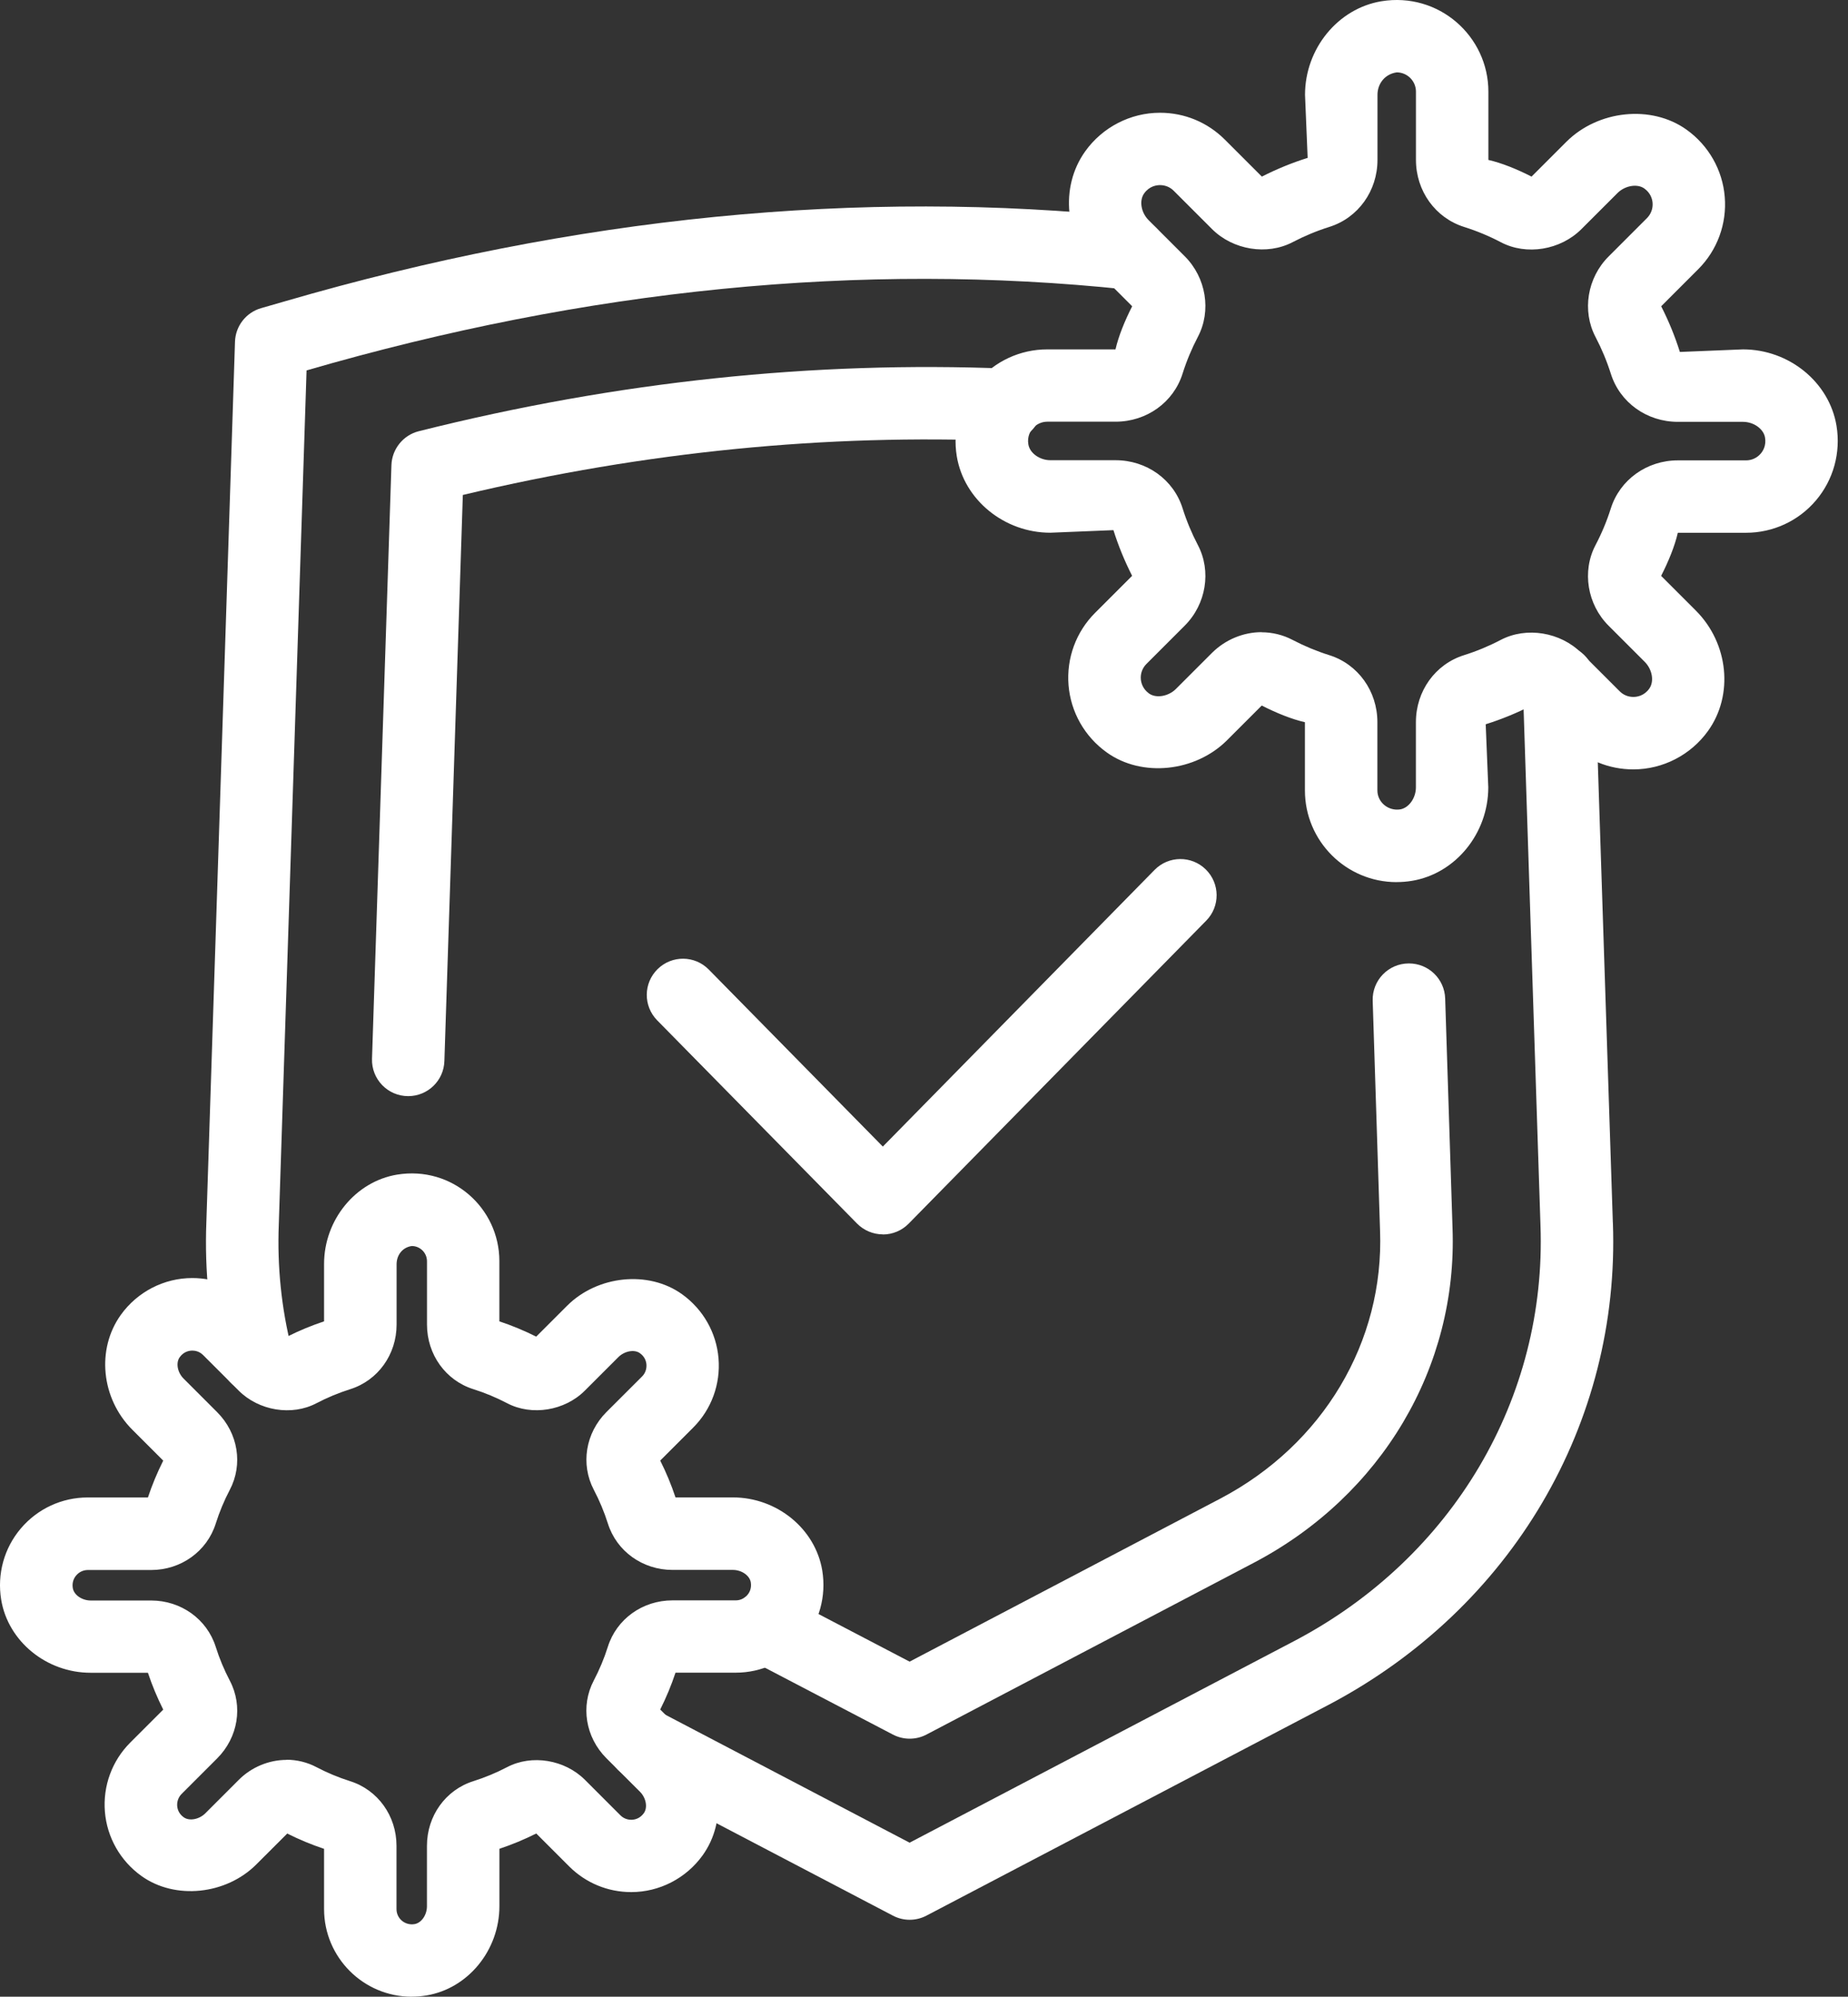
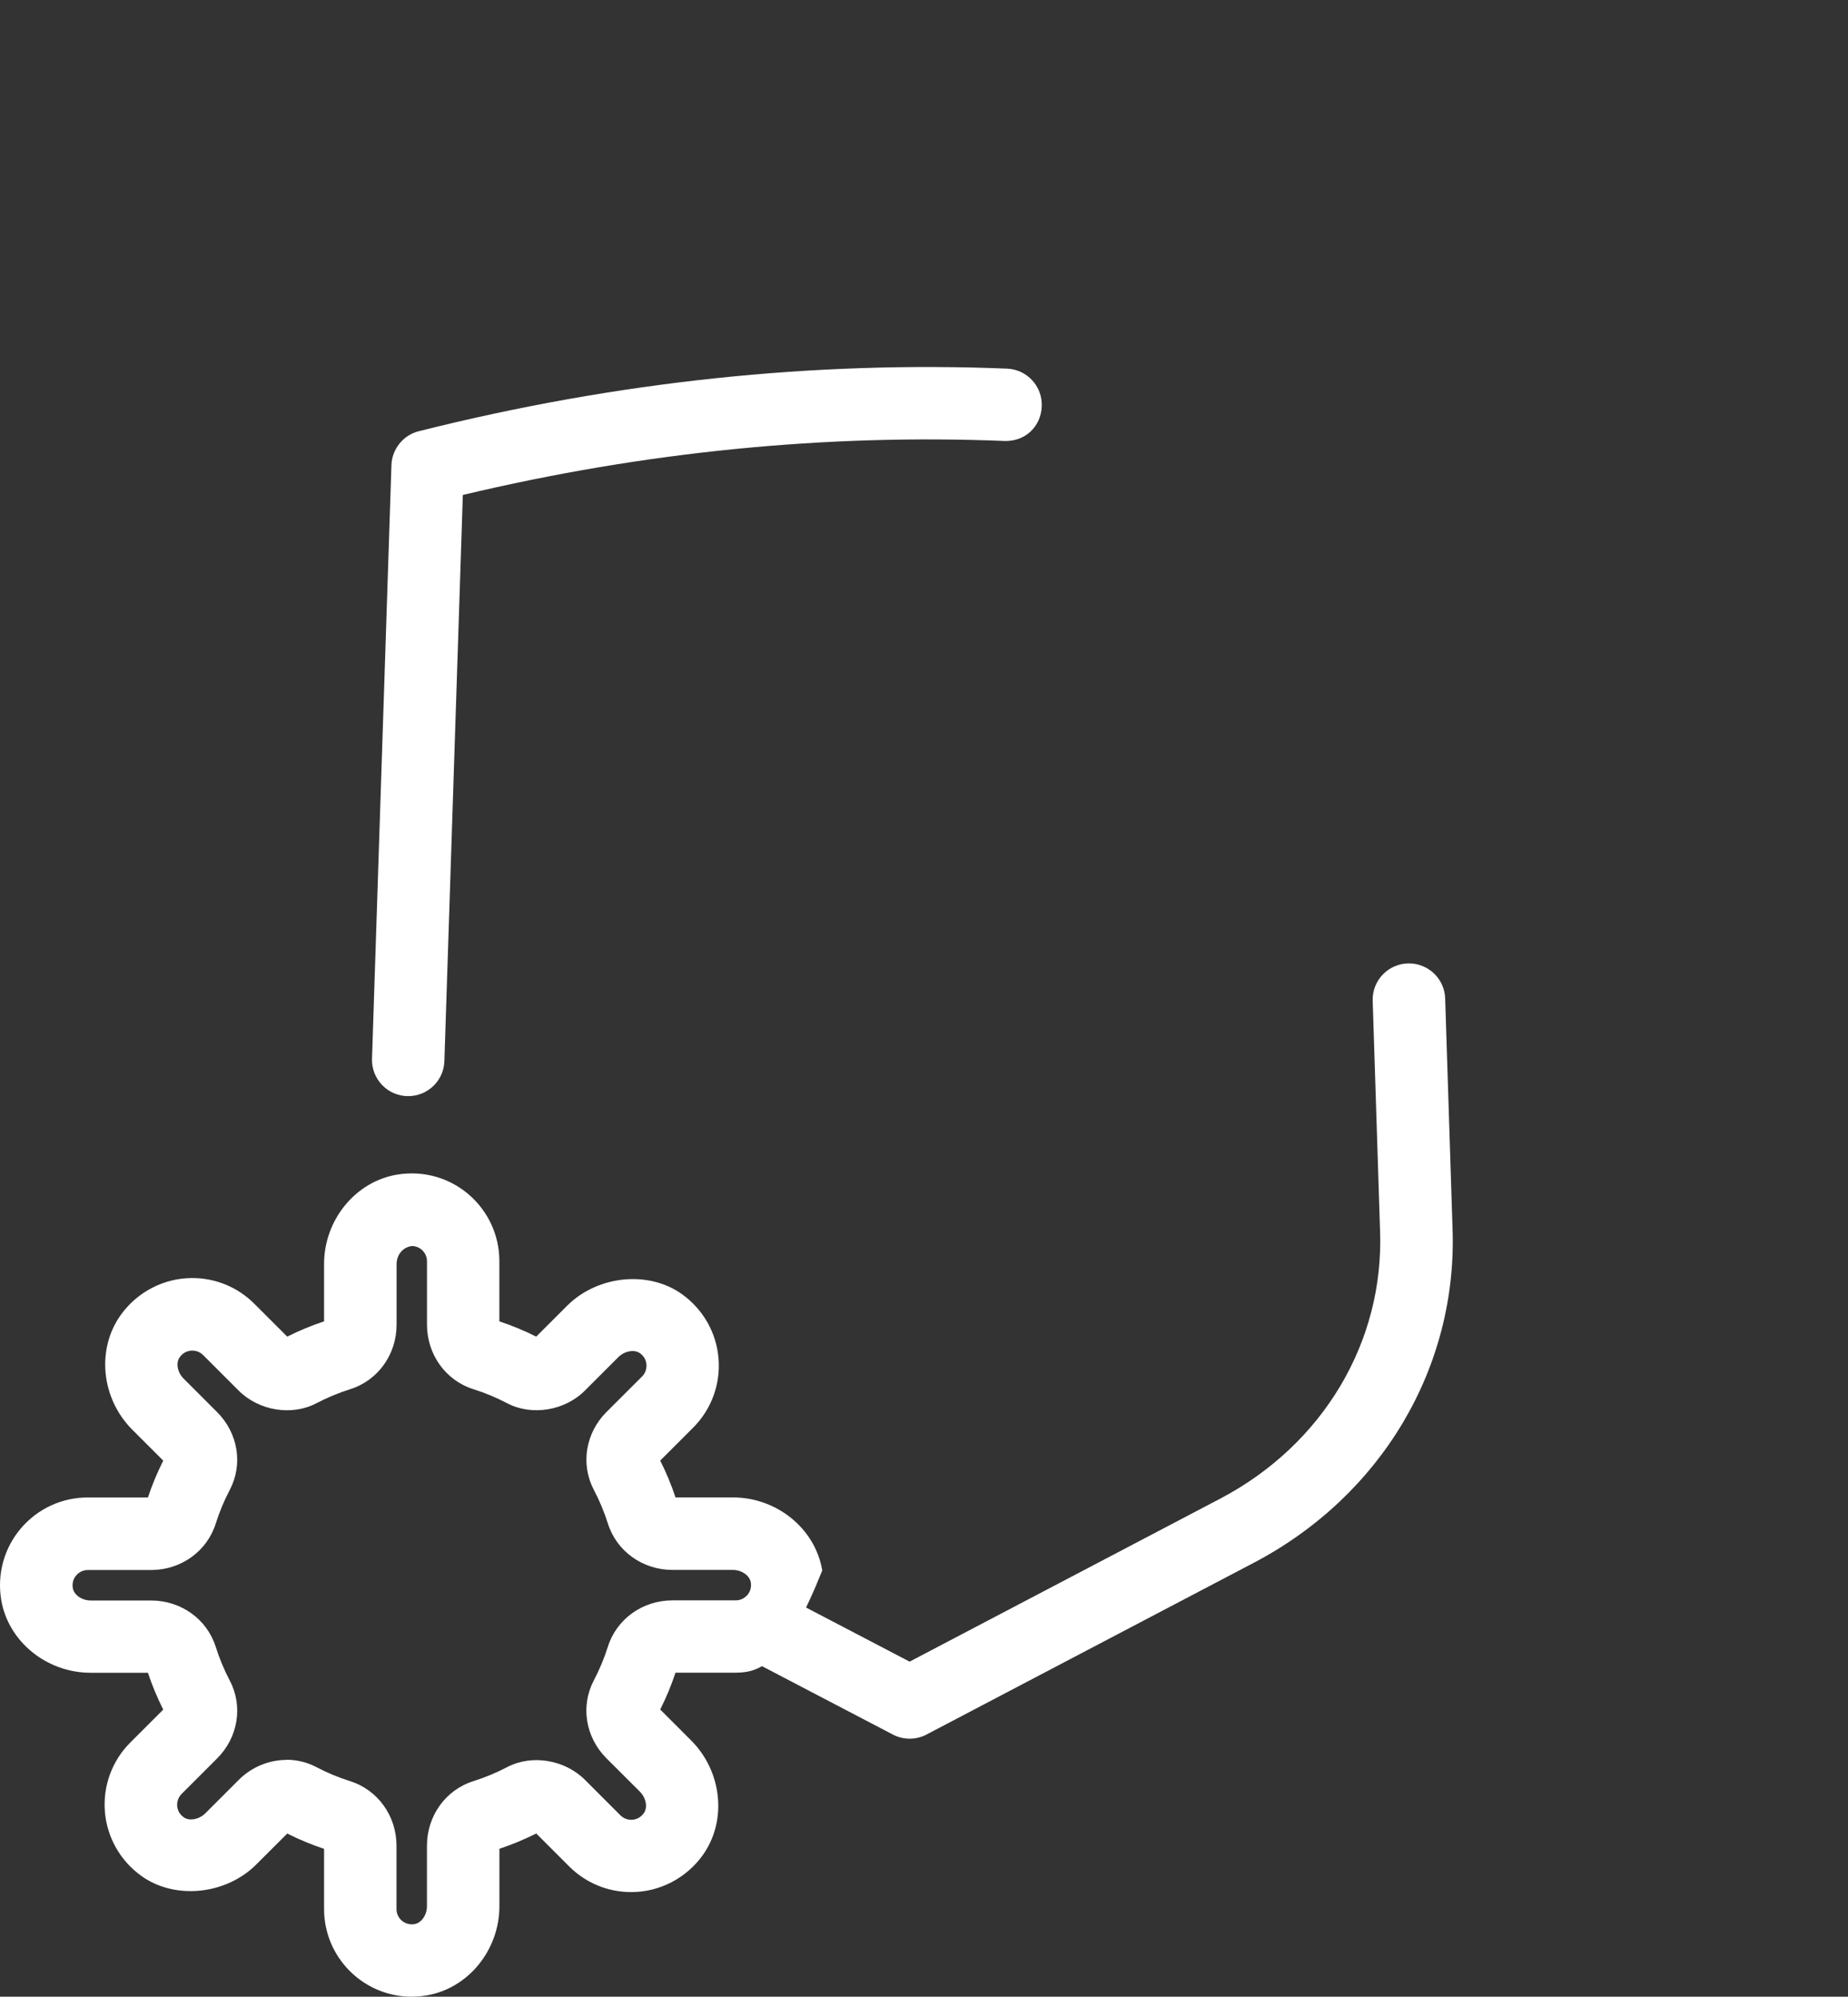
<svg xmlns="http://www.w3.org/2000/svg" width="124" height="134" viewBox="0 0 124 134" fill="none">
  <rect x="0" y="0" width="124" height="134" fill="#333333" stroke="none" />
  <path d="M67.377 29.595C68.82 29.643 69.85 28.604 69.901 27.267C69.956 25.926 68.913 24.794 67.573 24.739C54.647 24.216 41.419 25.589 28.093 28.941C27.05 29.204 26.3 30.141 26.265 31.215L24.962 71.051C24.917 72.424 26.017 73.562 27.39 73.562C28.702 73.562 29.777 72.523 29.818 71.211L31.056 33.217C43.334 30.291 55.51 29.117 67.371 29.592L67.377 29.595Z" fill="white" />
  <path d="M94.535 64.656C93.162 64.656 92.062 65.792 92.107 67.164L92.601 82.589C92.88 90.049 88.778 96.939 81.898 100.563L61.034 111.513L52.492 107.049C51.306 106.43 49.837 106.888 49.215 108.075C48.592 109.265 49.054 110.734 50.241 111.353L59.914 116.408C60.267 116.591 60.652 116.684 61.04 116.684C61.428 116.684 61.816 116.591 62.169 116.405L84.162 104.861C92.713 100.355 97.81 91.749 97.464 82.416L96.97 67.007C96.928 65.695 95.853 64.656 94.542 64.656H94.535Z" fill="white" />
-   <path d="M108.221 82.05L107.031 45.653C106.989 44.312 105.921 43.221 104.523 43.305C103.182 43.35 102.13 44.472 102.175 45.813L103.365 82.22C103.792 93.822 97.489 104.499 86.927 110.086L61.033 123.663L44.304 114.897C43.114 114.275 41.648 114.734 41.026 115.924C40.403 117.114 40.862 118.579 42.052 119.202L59.911 128.558C60.264 128.744 60.652 128.837 61.037 128.837C61.422 128.837 61.813 128.744 62.166 128.558L89.195 114.387C101.431 107.918 108.721 95.525 108.224 82.053L108.221 82.05Z" fill="white" />
-   <path d="M20.567 24.859C39.378 19.396 57.776 17.546 75.599 19.429C76.918 19.547 78.13 18.601 78.271 17.267C78.412 15.932 77.444 14.736 76.109 14.595C57.628 12.648 38.567 14.56 19.126 20.218L17.523 20.68C16.509 20.971 15.8 21.882 15.768 22.938L13.847 82.015C13.719 85.293 14.052 88.542 14.845 91.669C15.124 92.772 16.111 93.504 17.199 93.504C17.394 93.504 17.596 93.481 17.795 93.43C19.098 93.103 19.887 91.781 19.559 90.479C18.883 87.801 18.597 85.017 18.706 82.185L20.57 24.859H20.567Z" fill="white" />
-   <path d="M59.24 82.839C58.589 82.839 57.964 82.576 57.508 82.114L44.095 68.473C43.155 67.514 43.168 65.978 44.124 65.038C45.083 64.095 46.616 64.108 47.559 65.067L59.237 76.947L77.471 58.38C78.411 57.42 79.951 57.408 80.906 58.347C81.865 59.287 81.878 60.827 80.939 61.783L60.972 82.118C60.517 82.583 59.891 82.846 59.24 82.846V82.839Z" fill="white" />
-   <path d="M93.712 59.2C90.318 59.2 87.56 56.439 87.56 53.048V48.468C86.671 48.266 85.651 47.852 84.663 47.349L82.328 49.684C80.199 51.807 76.619 52.189 74.262 50.495C72.78 49.434 71.847 47.791 71.699 45.986C71.552 44.18 72.199 42.409 73.479 41.13L75.965 38.644C75.465 37.659 75.041 36.63 74.711 35.578L70.48 35.751C67.382 35.751 64.684 33.544 64.2 30.622C63.905 28.826 64.405 27.001 65.576 25.622C66.747 24.239 68.46 23.447 70.269 23.447H74.849C75.054 22.559 75.468 21.536 75.968 20.554L73.633 18.216C71.446 16.025 71.093 12.558 72.822 10.149C73.98 8.533 75.856 7.567 77.835 7.567C79.48 7.567 81.023 8.206 82.184 9.367L84.67 11.852C85.658 11.349 86.691 10.925 87.743 10.595L87.566 6.365C87.566 3.269 89.77 0.569 92.692 0.084C96.54 -0.544 99.87 2.423 99.87 6.153V10.733C100.758 10.935 101.781 11.349 102.766 11.852L105.101 9.517C107.231 7.391 110.807 7.012 113.168 8.703C114.649 9.764 115.583 11.41 115.73 13.212C115.878 15.018 115.23 16.789 113.95 18.068L111.465 20.554C111.965 21.536 112.388 22.565 112.719 23.62L116.952 23.447C120.048 23.447 122.748 25.651 123.229 28.576C123.524 30.375 123.024 32.197 121.853 33.579C120.683 34.962 118.97 35.754 117.161 35.754H112.581C112.379 36.639 111.965 37.659 111.461 38.647L113.796 40.982C115.984 43.173 116.337 46.64 114.611 49.049C113.45 50.669 111.577 51.634 109.595 51.634C107.949 51.634 106.406 50.996 105.245 49.835L102.76 47.349C101.775 47.852 100.745 48.276 99.69 48.606L99.863 52.837C99.863 55.935 97.66 58.633 94.735 59.114C94.388 59.171 94.045 59.197 93.712 59.197V59.2ZM84.647 42.432C85.372 42.432 86.091 42.608 86.726 42.942C87.518 43.356 88.349 43.702 89.195 43.968C91.123 44.574 92.422 46.38 92.422 48.465V53.045C92.422 53.834 93.144 54.44 93.949 54.319C94.533 54.222 95.007 53.558 95.007 52.837V48.465C95.007 46.38 96.303 44.574 98.237 43.968C99.084 43.702 99.915 43.356 100.704 42.942C102.423 42.044 104.706 42.419 106.108 43.821L108.684 46.396C108.927 46.64 109.251 46.772 109.598 46.772C109.848 46.772 110.316 46.701 110.663 46.217C111.009 45.736 110.871 44.927 110.361 44.417L107.936 41.992C106.503 40.562 106.14 38.339 107.054 36.591C107.471 35.799 107.818 34.968 108.084 34.125C108.693 32.194 110.502 30.895 112.584 30.895H117.164C117.543 30.895 117.902 30.728 118.149 30.436C118.293 30.266 118.524 29.901 118.434 29.368C118.338 28.784 117.674 28.31 116.952 28.31H112.584C110.502 28.31 108.693 27.014 108.087 25.083C107.818 24.233 107.471 23.402 107.058 22.613C106.14 20.862 106.503 18.642 107.94 17.209L110.515 14.633C110.781 14.364 110.919 13.992 110.887 13.61C110.868 13.386 110.772 12.965 110.335 12.651C109.854 12.308 109.033 12.459 108.536 12.953L106.111 15.377C104.707 16.782 102.423 17.161 100.707 16.256C99.918 15.842 99.087 15.496 98.24 15.23C96.309 14.62 95.01 12.815 95.01 10.73V6.15C95.01 5.438 94.43 4.857 93.721 4.857C92.903 4.973 92.428 5.64 92.428 6.361V10.73C92.428 12.811 91.133 14.62 89.202 15.227C88.355 15.493 87.524 15.839 86.732 16.253C85.016 17.151 82.729 16.776 81.328 15.374L78.752 12.799C78.508 12.555 78.184 12.423 77.838 12.423C77.588 12.423 77.12 12.494 76.773 12.978C76.427 13.459 76.561 14.264 77.071 14.774L79.499 17.202C80.933 18.636 81.296 20.859 80.378 22.604C79.965 23.393 79.618 24.223 79.349 25.077C78.743 27.004 76.937 28.3 74.852 28.3H70.272C69.893 28.3 69.534 28.467 69.287 28.759C69.143 28.929 68.912 29.294 69.002 29.823C69.098 30.41 69.762 30.885 70.483 30.885H74.852C76.937 30.885 78.746 32.181 79.352 34.115C79.618 34.962 79.965 35.792 80.378 36.582C81.296 38.33 80.933 40.552 79.496 41.986L76.921 44.562C76.654 44.831 76.517 45.2 76.549 45.582C76.568 45.806 76.664 46.226 77.1 46.541C77.581 46.884 78.403 46.733 78.9 46.239L81.325 43.814C82.21 42.932 83.422 42.425 84.651 42.425L84.647 42.432Z" fill="white" />
-   <path d="M27.625 134C24.382 134 21.745 131.36 21.745 128.117V124.076C20.895 123.794 20.068 123.447 19.273 123.05L17.197 125.125C15.167 127.155 11.751 127.518 9.49 125.898C8.075 124.884 7.181 123.313 7.039 121.587C6.898 119.858 7.517 118.168 8.739 116.946L10.953 114.733C10.552 113.931 10.205 113.104 9.926 112.26H6.077C3.12 112.26 0.541 110.153 0.079 107.356C-0.203 105.637 0.275 103.895 1.398 102.574C2.52 101.252 4.153 100.495 5.882 100.495H9.926C10.205 99.652 10.552 98.824 10.953 98.022L8.877 95.947C6.786 93.856 6.456 90.543 8.108 88.24C9.217 86.694 11.007 85.77 12.899 85.77C14.471 85.77 15.95 86.383 17.059 87.489L19.273 89.702C20.068 89.301 20.899 88.958 21.745 88.676V84.827C21.745 81.87 23.853 79.291 26.646 78.829C30.332 78.226 33.507 81.068 33.507 84.631V88.676C34.354 88.958 35.181 89.301 35.98 89.702L38.055 87.627C40.089 85.597 43.505 85.237 45.763 86.854C47.177 87.868 48.072 89.439 48.213 91.165C48.354 92.894 47.735 94.584 46.513 95.806L44.3 98.019C44.698 98.811 45.044 99.642 45.326 100.492H49.175C52.136 100.492 54.711 102.599 55.173 105.396C55.455 107.115 54.977 108.857 53.855 110.175C52.732 111.497 51.1 112.254 49.371 112.254H45.326C45.047 113.097 44.701 113.928 44.3 114.726L46.375 116.802C48.466 118.893 48.8 122.206 47.148 124.509C46.038 126.055 44.249 126.979 42.356 126.979C40.785 126.979 39.306 126.366 38.196 125.26L35.983 123.047C35.188 123.444 34.36 123.791 33.51 124.073V127.922C33.51 130.882 31.403 133.458 28.606 133.916C28.276 133.971 27.948 133.997 27.628 133.997L27.625 134ZM19.221 118.097C19.92 118.097 20.616 118.267 21.229 118.591C21.951 118.97 22.711 119.287 23.49 119.534C25.351 120.118 26.605 121.863 26.605 123.874V128.121C26.605 128.746 27.163 129.234 27.814 129.128C28.276 129.051 28.648 128.515 28.648 127.928V123.874C28.648 121.863 29.902 120.118 31.765 119.534C32.542 119.287 33.302 118.973 34.023 118.595C35.685 117.722 37.892 118.091 39.245 119.441L41.631 121.828C41.891 122.087 42.196 122.126 42.356 122.126C42.552 122.126 42.924 122.068 43.2 121.683C43.472 121.305 43.354 120.657 42.94 120.243L40.688 117.995C39.283 116.587 38.944 114.489 39.842 112.78C40.223 112.051 40.541 111.295 40.785 110.518C41.372 108.652 43.116 107.401 45.124 107.401H49.371C49.669 107.401 49.955 107.269 50.15 107.038C50.291 106.875 50.442 106.592 50.378 106.192C50.301 105.73 49.762 105.358 49.178 105.358H45.127C43.12 105.358 41.375 104.107 40.788 102.243C40.541 101.464 40.223 100.7 39.845 99.982C38.947 98.266 39.287 96.172 40.688 94.767L43.081 92.377C43.293 92.169 43.399 91.871 43.376 91.569C43.357 91.354 43.267 91.046 42.937 90.812C42.558 90.539 41.898 90.674 41.497 91.072L39.245 93.323C37.895 94.677 35.682 95.039 34.027 94.17C33.305 93.792 32.545 93.474 31.769 93.23C29.902 92.644 28.651 90.899 28.651 88.891V84.644C28.651 84.08 28.192 83.621 27.631 83.621C26.983 83.714 26.611 84.253 26.611 84.84V88.891C26.611 90.902 25.36 92.644 23.497 93.23C22.717 93.477 21.957 93.792 21.235 94.17C19.577 95.046 17.367 94.677 16.014 93.323L13.627 90.937C13.368 90.677 13.063 90.639 12.903 90.639C12.707 90.639 12.335 90.697 12.059 91.081C11.786 91.46 11.905 92.105 12.319 92.518L14.57 94.77C15.979 96.178 16.319 98.276 15.417 99.988C15.036 100.713 14.721 101.473 14.477 102.246C13.89 104.11 12.146 105.364 10.138 105.364H5.891C5.593 105.364 5.307 105.496 5.112 105.73C4.971 105.893 4.82 106.176 4.884 106.576C4.961 107.038 5.5 107.41 6.087 107.41H10.138C12.146 107.41 13.89 108.661 14.477 110.525C14.721 111.301 15.039 112.061 15.42 112.789C16.319 114.499 15.979 116.596 14.574 118.004L12.184 120.394C11.972 120.606 11.867 120.901 11.889 121.202C11.908 121.417 11.998 121.725 12.329 121.959C12.707 122.232 13.368 122.097 13.769 121.699L16.02 119.448C16.87 118.595 18.041 118.107 19.231 118.107L19.221 118.097Z" fill="white" />
+   <path d="M27.625 134C24.382 134 21.745 131.36 21.745 128.117V124.076C20.895 123.794 20.068 123.447 19.273 123.05L17.197 125.125C15.167 127.155 11.751 127.518 9.49 125.898C8.075 124.884 7.181 123.313 7.039 121.587C6.898 119.858 7.517 118.168 8.739 116.946L10.953 114.733C10.552 113.931 10.205 113.104 9.926 112.26H6.077C3.12 112.26 0.541 110.153 0.079 107.356C-0.203 105.637 0.275 103.895 1.398 102.574C2.52 101.252 4.153 100.495 5.882 100.495H9.926C10.205 99.652 10.552 98.824 10.953 98.022L8.877 95.947C6.786 93.856 6.456 90.543 8.108 88.24C9.217 86.694 11.007 85.77 12.899 85.77C14.471 85.77 15.95 86.383 17.059 87.489L19.273 89.702C20.068 89.301 20.899 88.958 21.745 88.676V84.827C21.745 81.87 23.853 79.291 26.646 78.829C30.332 78.226 33.507 81.068 33.507 84.631V88.676C34.354 88.958 35.181 89.301 35.98 89.702L38.055 87.627C40.089 85.597 43.505 85.237 45.763 86.854C47.177 87.868 48.072 89.439 48.213 91.165C48.354 92.894 47.735 94.584 46.513 95.806L44.3 98.019C44.698 98.811 45.044 99.642 45.326 100.492H49.175C52.136 100.492 54.711 102.599 55.173 105.396C52.732 111.497 51.1 112.254 49.371 112.254H45.326C45.047 113.097 44.701 113.928 44.3 114.726L46.375 116.802C48.466 118.893 48.8 122.206 47.148 124.509C46.038 126.055 44.249 126.979 42.356 126.979C40.785 126.979 39.306 126.366 38.196 125.26L35.983 123.047C35.188 123.444 34.36 123.791 33.51 124.073V127.922C33.51 130.882 31.403 133.458 28.606 133.916C28.276 133.971 27.948 133.997 27.628 133.997L27.625 134ZM19.221 118.097C19.92 118.097 20.616 118.267 21.229 118.591C21.951 118.97 22.711 119.287 23.49 119.534C25.351 120.118 26.605 121.863 26.605 123.874V128.121C26.605 128.746 27.163 129.234 27.814 129.128C28.276 129.051 28.648 128.515 28.648 127.928V123.874C28.648 121.863 29.902 120.118 31.765 119.534C32.542 119.287 33.302 118.973 34.023 118.595C35.685 117.722 37.892 118.091 39.245 119.441L41.631 121.828C41.891 122.087 42.196 122.126 42.356 122.126C42.552 122.126 42.924 122.068 43.2 121.683C43.472 121.305 43.354 120.657 42.94 120.243L40.688 117.995C39.283 116.587 38.944 114.489 39.842 112.78C40.223 112.051 40.541 111.295 40.785 110.518C41.372 108.652 43.116 107.401 45.124 107.401H49.371C49.669 107.401 49.955 107.269 50.15 107.038C50.291 106.875 50.442 106.592 50.378 106.192C50.301 105.73 49.762 105.358 49.178 105.358H45.127C43.12 105.358 41.375 104.107 40.788 102.243C40.541 101.464 40.223 100.7 39.845 99.982C38.947 98.266 39.287 96.172 40.688 94.767L43.081 92.377C43.293 92.169 43.399 91.871 43.376 91.569C43.357 91.354 43.267 91.046 42.937 90.812C42.558 90.539 41.898 90.674 41.497 91.072L39.245 93.323C37.895 94.677 35.682 95.039 34.027 94.17C33.305 93.792 32.545 93.474 31.769 93.23C29.902 92.644 28.651 90.899 28.651 88.891V84.644C28.651 84.08 28.192 83.621 27.631 83.621C26.983 83.714 26.611 84.253 26.611 84.84V88.891C26.611 90.902 25.36 92.644 23.497 93.23C22.717 93.477 21.957 93.792 21.235 94.17C19.577 95.046 17.367 94.677 16.014 93.323L13.627 90.937C13.368 90.677 13.063 90.639 12.903 90.639C12.707 90.639 12.335 90.697 12.059 91.081C11.786 91.46 11.905 92.105 12.319 92.518L14.57 94.77C15.979 96.178 16.319 98.276 15.417 99.988C15.036 100.713 14.721 101.473 14.477 102.246C13.89 104.11 12.146 105.364 10.138 105.364H5.891C5.593 105.364 5.307 105.496 5.112 105.73C4.971 105.893 4.82 106.176 4.884 106.576C4.961 107.038 5.5 107.41 6.087 107.41H10.138C12.146 107.41 13.89 108.661 14.477 110.525C14.721 111.301 15.039 112.061 15.42 112.789C16.319 114.499 15.979 116.596 14.574 118.004L12.184 120.394C11.972 120.606 11.867 120.901 11.889 121.202C11.908 121.417 11.998 121.725 12.329 121.959C12.707 122.232 13.368 122.097 13.769 121.699L16.02 119.448C16.87 118.595 18.041 118.107 19.231 118.107L19.221 118.097Z" fill="white" />
</svg>